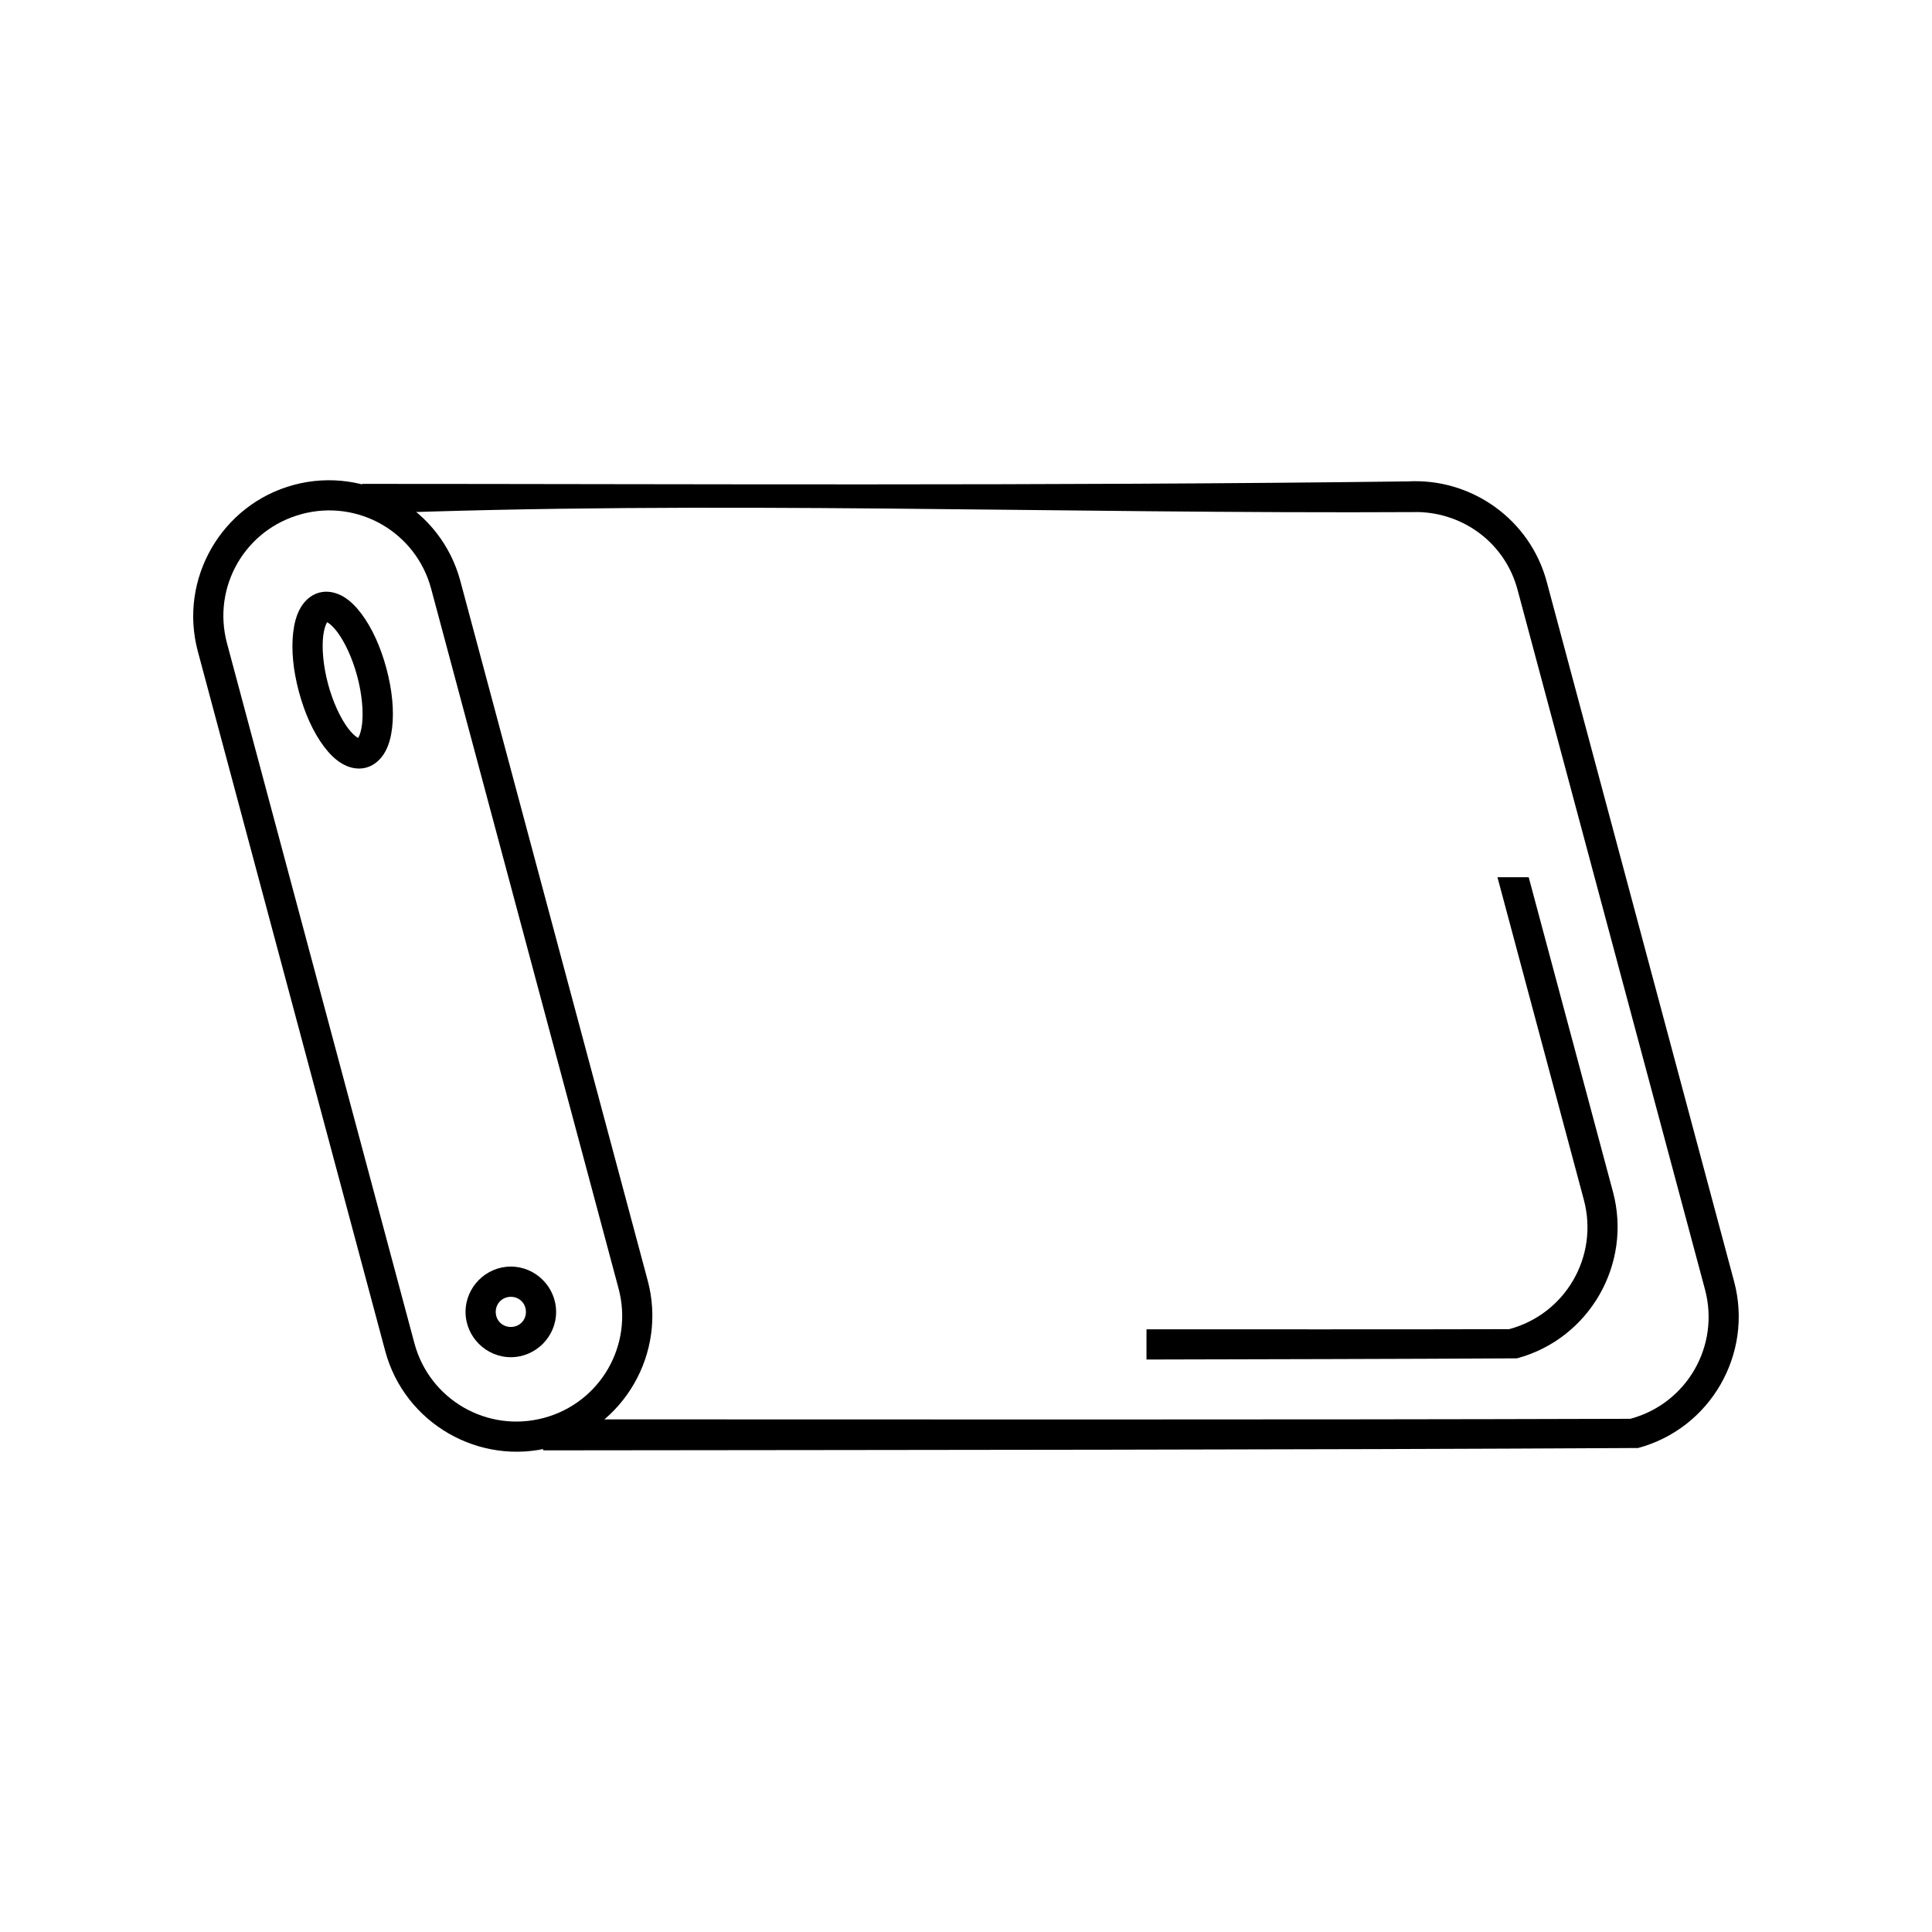
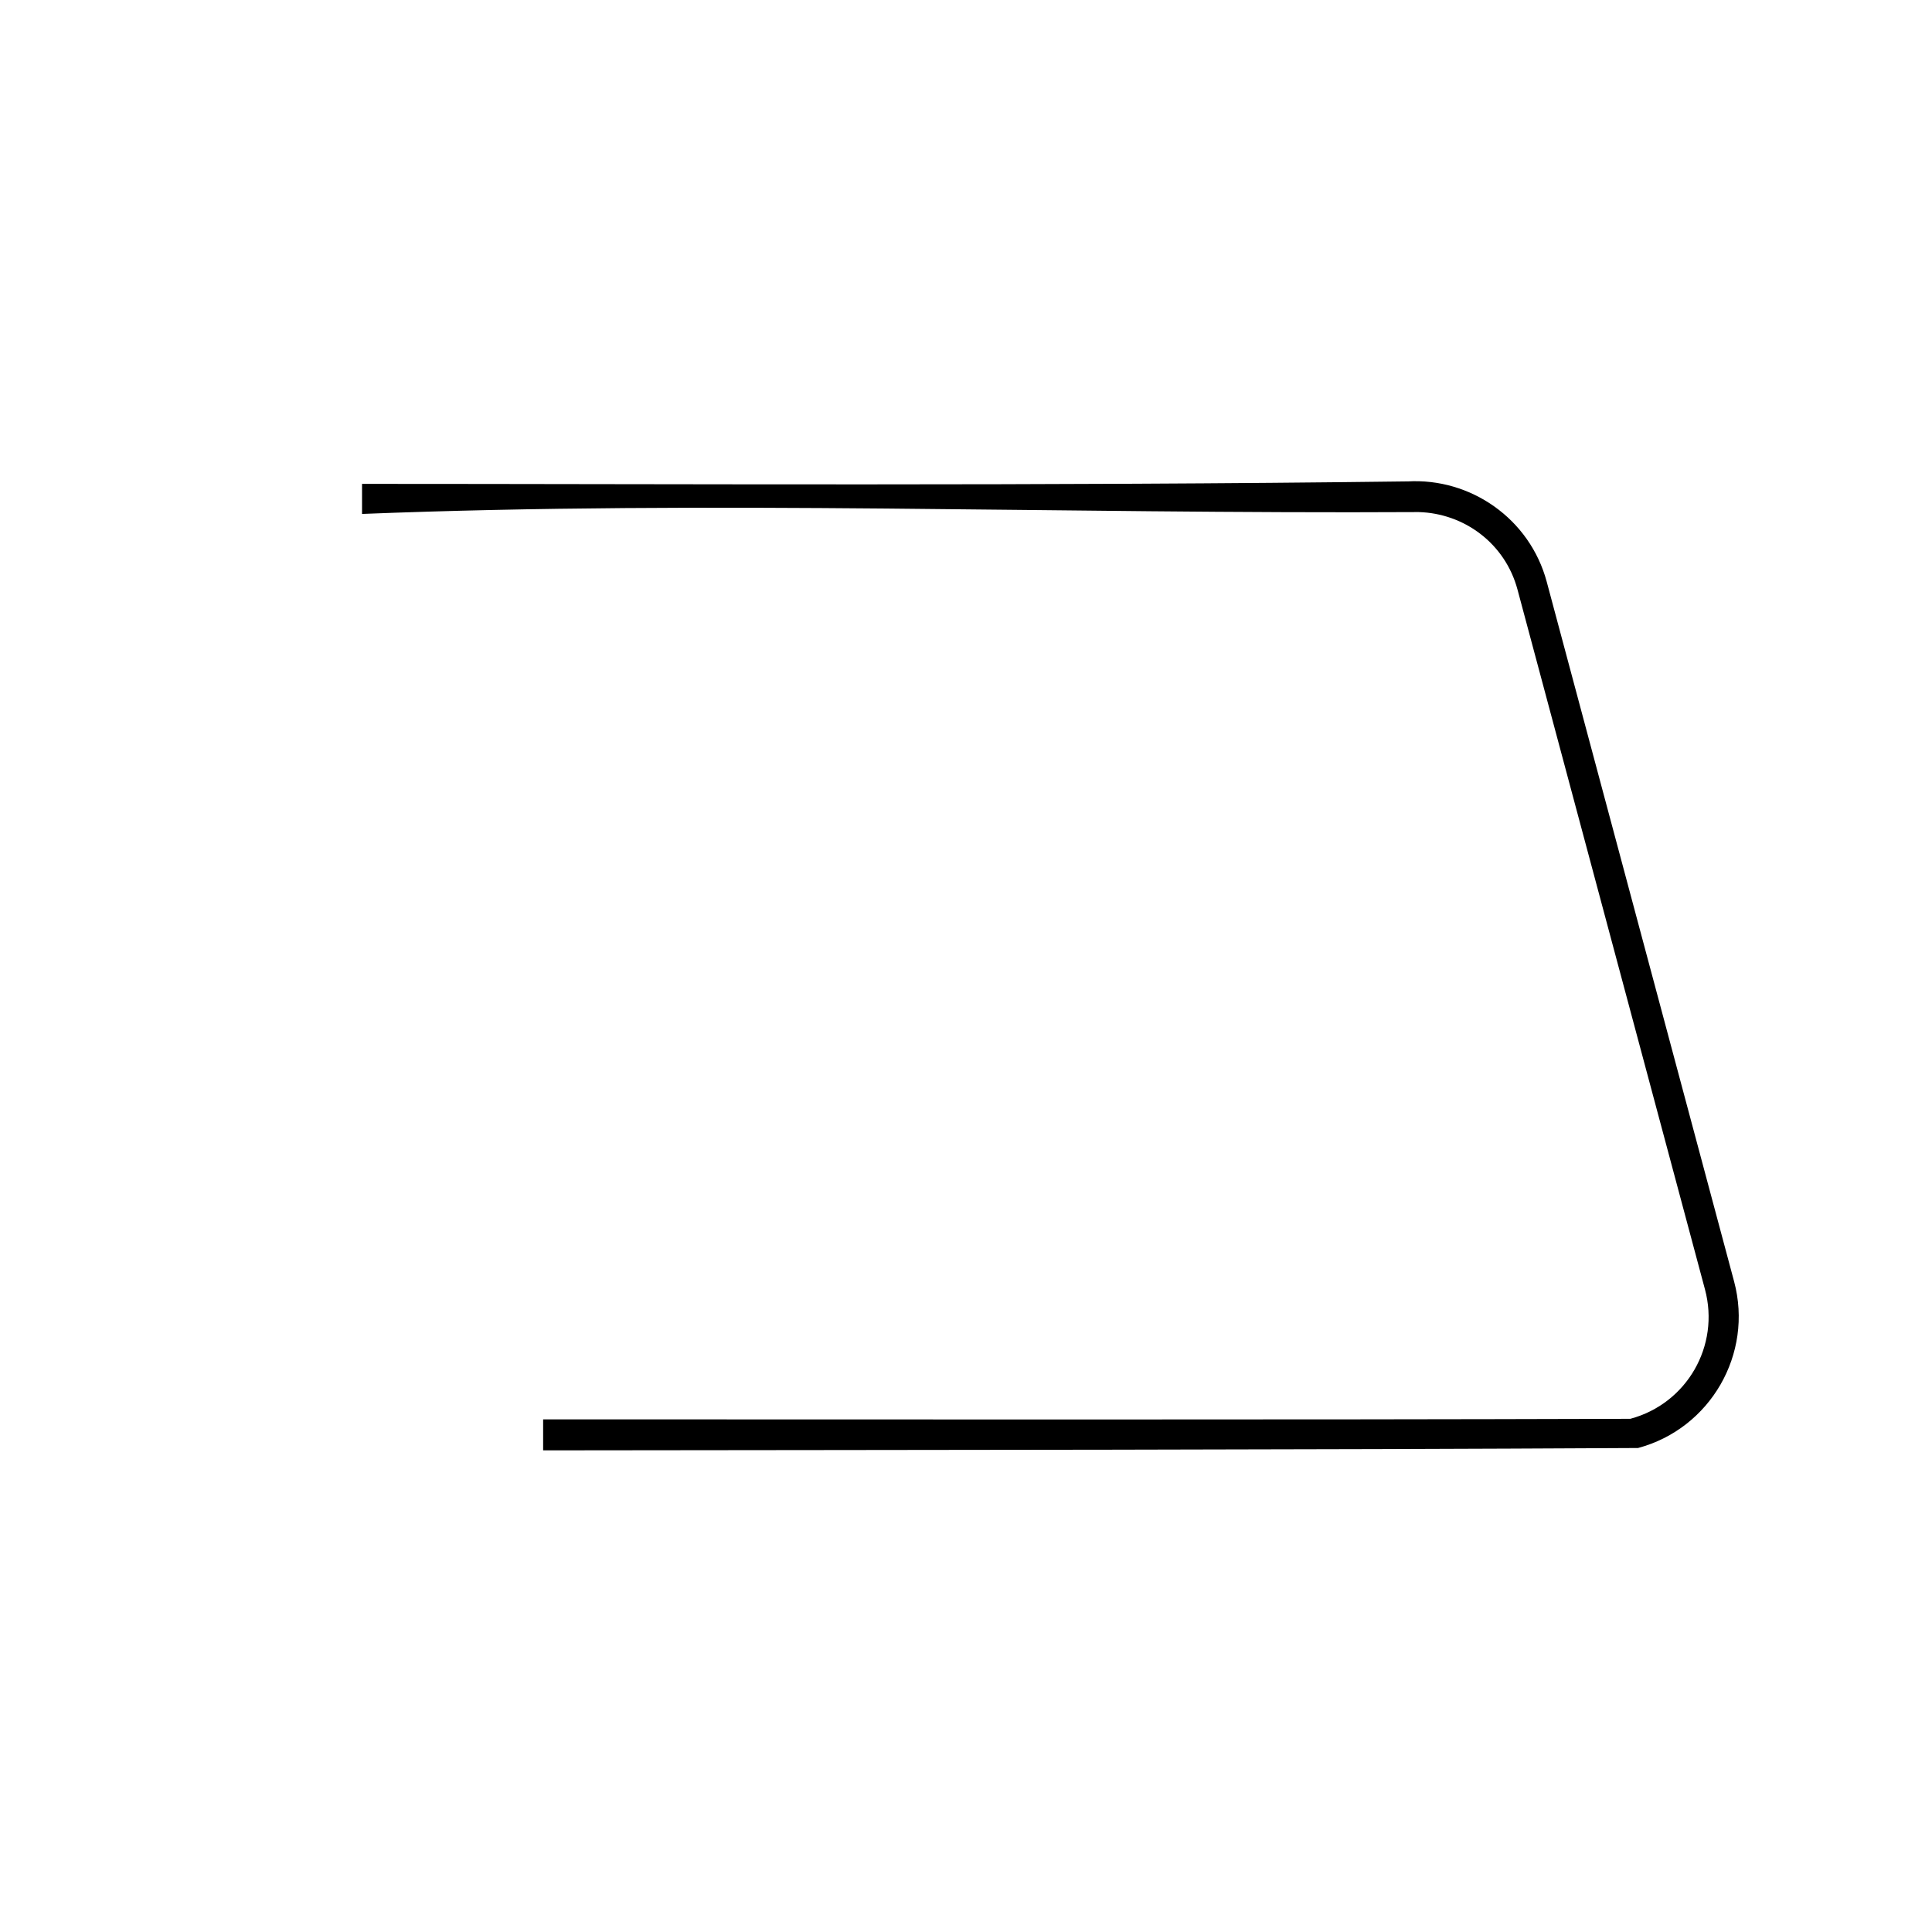
<svg xmlns="http://www.w3.org/2000/svg" width="800px" height="800px" viewBox="0 0 64 64" id="SVGRoot" version="1.1">
  <title id="title7560" />
  <defs id="defs7542" />
  <g id="layer1">
-     <path d="m 9.735,16.062 c -2.395,0.642 -3.823,3.119 -3.182,5.514 l 6.208,23.179 c 0.642,2.395 3.119,3.823 5.514,3.182 2.395,-0.642 3.823,-3.119 3.182,-5.514 L 15.249,19.244 C 14.608,16.849 12.13,15.421 9.735,16.062 Z m 0.258,0.967 c 1.872,-0.502 3.787,0.6 4.289,2.473 l 6.208,23.179 c 0.502,1.872 -0.6,3.787 -2.473,4.289 -1.872,0.502 -3.787,-0.6 -4.289,-2.473 L 7.52,21.311 C 7.019,19.439 8.121,17.531 9.993,17.03 Z" id="path4679" style="color:#000000;font-style:normal;font-variant:normal;font-weight:normal;font-stretch:normal;font-size:medium;line-height:normal;font-family:sans-serif;font-variant-ligatures:normal;font-variant-position:normal;font-variant-caps:normal;font-variant-numeric:normal;font-variant-alternates:normal;font-feature-settings:normal;text-indent:0;text-align:start;text-decoration:none;text-decoration-line:none;text-decoration-style:solid;text-decoration-color:#000000;letter-spacing:normal;word-spacing:normal;text-transform:none;writing-mode:lr-tb;direction:ltr;text-orientation:mixed;dominant-baseline:auto;baseline-shift:baseline;text-anchor:start;white-space:normal;shape-padding:0;clip-rule:nonzero;display:inline;overflow:visible;visibility:visible;opacity:1;isolation:auto;mix-blend-mode:normal;color-interpolation:sRGB;color-interpolation-filters:linearRGB;solid-color:#000000;solid-opacity:1;vector-effect:none;fill:#000000;fill-opacity:1;fill-rule:nonzero;stroke:none;stroke-width:1.002;stroke-linecap:butt;stroke-linejoin:miter;stroke-miterlimit:4;stroke-dasharray:none;stroke-dashoffset:0;stroke-opacity:1;color-rendering:auto;image-rendering:auto;shape-rendering:auto;text-rendering:auto;enable-background:accumulate" />
    <path d="m 46.622,15.947 c -11.993,0.153 -24.315,0.083 -34.629,0.082 v 0.996 c 11.61,-0.46 23,0.004 35,-0.062 1.507,0.04 2.867,1.037 3.277,2.57 l 6.209,23.178 c 0.502,1.872 -0.6,3.787 -2.473,4.289 -11.992,0.036 -24.012,0.018 -36.014,0.018 v 1.027 c 13,-0.016 25,-0.016 36.271,-0.078 2.395,-0.642 3.823,-3.118 3.182,-5.514 L 51.238,19.274 c -0.562,-2.096 -2.528,-3.45 -4.615,-3.326 z" id="path4688" style="color:#000000;font-style:normal;font-variant:normal;font-weight:normal;font-stretch:normal;font-size:medium;line-height:normal;font-family:sans-serif;font-variant-ligatures:normal;font-variant-position:normal;font-variant-caps:normal;font-variant-numeric:normal;font-variant-alternates:normal;font-feature-settings:normal;text-indent:0;text-align:start;text-decoration:none;text-decoration-line:none;text-decoration-style:solid;text-decoration-color:#000000;letter-spacing:normal;word-spacing:normal;text-transform:none;writing-mode:lr-tb;direction:ltr;text-orientation:mixed;dominant-baseline:auto;baseline-shift:baseline;text-anchor:start;white-space:normal;shape-padding:0;clip-rule:nonzero;display:inline;overflow:visible;visibility:visible;opacity:1;isolation:auto;mix-blend-mode:normal;color-interpolation:sRGB;color-interpolation-filters:linearRGB;solid-color:#000000;solid-opacity:1;vector-effect:none;fill:#000000;fill-opacity:1;fill-rule:nonzero;stroke:none;stroke-width:1.002;stroke-linecap:butt;stroke-linejoin:miter;stroke-miterlimit:4;stroke-dasharray:none;stroke-dashoffset:0;stroke-opacity:1;color-rendering:auto;image-rendering:auto;shape-rendering:auto;text-rendering:auto;enable-background:accumulate" />
-     <path d="m 10.574,19.631 c -0.297,0.08 -0.511,0.303 -0.637,0.537 -0.126,0.233 -0.19,0.492 -0.224,0.778 -0.068,0.571 -0.004,1.252 0.189,1.971 0.193,0.719 0.478,1.343 0.823,1.804 0.172,0.23 0.357,0.423 0.583,0.562 0.226,0.139 0.523,0.226 0.82,0.146 0.297,-0.08 0.511,-0.303 0.637,-0.537 0.126,-0.233 0.19,-0.492 0.224,-0.778 0.068,-0.571 0.004,-1.254 -0.189,-1.973 -0.193,-0.719 -0.478,-1.341 -0.822,-1.802 -0.172,-0.23 -0.357,-0.423 -0.583,-0.562 -0.226,-0.139 -0.523,-0.226 -0.82,-0.146 z m 0.259,0.968 c -0.03,0.008 -0.036,-0.012 0.035,0.031 0.071,0.044 0.187,0.148 0.307,0.308 0.239,0.32 0.494,0.847 0.658,1.461 0.165,0.615 0.208,1.198 0.16,1.595 -0.024,0.198 -0.072,0.347 -0.112,0.42 -0.04,0.073 -0.044,0.054 -0.014,0.046 0.03,-0.008 0.036,0.01 -0.035,-0.033 -0.071,-0.044 -0.187,-0.148 -0.307,-0.308 -0.239,-0.32 -0.494,-0.847 -0.658,-1.461 -0.165,-0.615 -0.208,-1.198 -0.16,-1.595 0.024,-0.198 0.072,-0.347 0.112,-0.42 0.04,-0.073 0.044,-0.052 0.014,-0.044 z" id="path4705" style="color:#000000;font-style:normal;font-variant:normal;font-weight:normal;font-stretch:normal;font-size:medium;line-height:normal;font-family:sans-serif;font-variant-ligatures:normal;font-variant-position:normal;font-variant-caps:normal;font-variant-numeric:normal;font-variant-alternates:normal;font-feature-settings:normal;text-indent:0;text-align:start;text-decoration:none;text-decoration-line:none;text-decoration-style:solid;text-decoration-color:#000000;letter-spacing:normal;word-spacing:normal;text-transform:none;writing-mode:lr-tb;direction:ltr;text-orientation:mixed;dominant-baseline:auto;baseline-shift:baseline;text-anchor:start;white-space:normal;shape-padding:0;clip-rule:nonzero;display:inline;overflow:visible;visibility:visible;opacity:1;isolation:auto;mix-blend-mode:normal;color-interpolation:sRGB;color-interpolation-filters:linearRGB;solid-color:#000000;solid-opacity:1;vector-effect:none;fill:#000000;fill-opacity:1;fill-rule:nonzero;stroke:none;stroke-width:1.002;stroke-linecap:butt;stroke-linejoin:miter;stroke-miterlimit:4;stroke-dasharray:none;stroke-dashoffset:0;stroke-opacity:1;color-rendering:auto;image-rendering:auto;shape-rendering:auto;text-rendering:auto;enable-background:accumulate" />
-     <path d="m 16.922,41.957 c -0.823,0 -1.5,0.679 -1.5,1.502 0,0.823 0.677,1.5 1.5,1.5 0.823,0 1.5,-0.677 1.5,-1.5 0,-0.823 -0.677,-1.502 -1.5,-1.502 z m 0,1.002 c 0.282,0 0.5,0.218 0.5,0.5 0,0.282 -0.218,0.498 -0.5,0.498 -0.282,0 -0.5,-0.216 -0.5,-0.498 0,-0.282 0.218,-0.5 0.5,-0.5 z" id="path4707" style="color:#000000;font-style:normal;font-variant:normal;font-weight:normal;font-stretch:normal;font-size:medium;line-height:normal;font-family:sans-serif;font-variant-ligatures:normal;font-variant-position:normal;font-variant-caps:normal;font-variant-numeric:normal;font-variant-alternates:normal;font-feature-settings:normal;text-indent:0;text-align:start;text-decoration:none;text-decoration-line:none;text-decoration-style:solid;text-decoration-color:#000000;letter-spacing:normal;word-spacing:normal;text-transform:none;writing-mode:lr-tb;direction:ltr;text-orientation:mixed;dominant-baseline:auto;baseline-shift:baseline;text-anchor:start;white-space:normal;shape-padding:0;clip-rule:nonzero;display:inline;overflow:visible;visibility:visible;opacity:1;isolation:auto;mix-blend-mode:normal;color-interpolation:sRGB;color-interpolation-filters:linearRGB;solid-color:#000000;solid-opacity:1;vector-effect:none;fill:#000000;fill-opacity:1;fill-rule:nonzero;stroke:none;stroke-width:1.002;stroke-linecap:butt;stroke-linejoin:miter;stroke-miterlimit:4;stroke-dasharray:none;stroke-dashoffset:0;stroke-opacity:1;color-rendering:auto;image-rendering:auto;shape-rendering:auto;text-rendering:auto;enable-background:accumulate" />
-     <path d="m 49.605,29.059 2.861,10.682 c 0.502,1.872 -0.6,3.787 -2.473,4.289 -4,0.012 -8.009,0.003 -12.014,0.006 v 1 c 4.146,-0.01 8.317,-0.017 12.271,-0.039 2.395,-0.642 3.823,-3.118 3.182,-5.514 L 50.64,29.059 Z" id="path4709" style="color:#000000;font-style:normal;font-variant:normal;font-weight:normal;font-stretch:normal;font-size:medium;line-height:normal;font-family:sans-serif;font-variant-ligatures:normal;font-variant-position:normal;font-variant-caps:normal;font-variant-numeric:normal;font-variant-alternates:normal;font-feature-settings:normal;text-indent:0;text-align:start;text-decoration:none;text-decoration-line:none;text-decoration-style:solid;text-decoration-color:#000000;letter-spacing:normal;word-spacing:normal;text-transform:none;writing-mode:lr-tb;direction:ltr;text-orientation:mixed;dominant-baseline:auto;baseline-shift:baseline;text-anchor:start;white-space:normal;shape-padding:0;clip-rule:nonzero;display:inline;overflow:visible;visibility:visible;opacity:1;isolation:auto;mix-blend-mode:normal;color-interpolation:sRGB;color-interpolation-filters:linearRGB;solid-color:#000000;solid-opacity:1;vector-effect:none;fill:#000000;fill-opacity:1;fill-rule:nonzero;stroke:none;stroke-width:1.002;stroke-linecap:butt;stroke-linejoin:miter;stroke-miterlimit:4;stroke-dasharray:none;stroke-dashoffset:0;stroke-opacity:1;color-rendering:auto;image-rendering:auto;shape-rendering:auto;text-rendering:auto;enable-background:accumulate" />
  </g>
</svg>